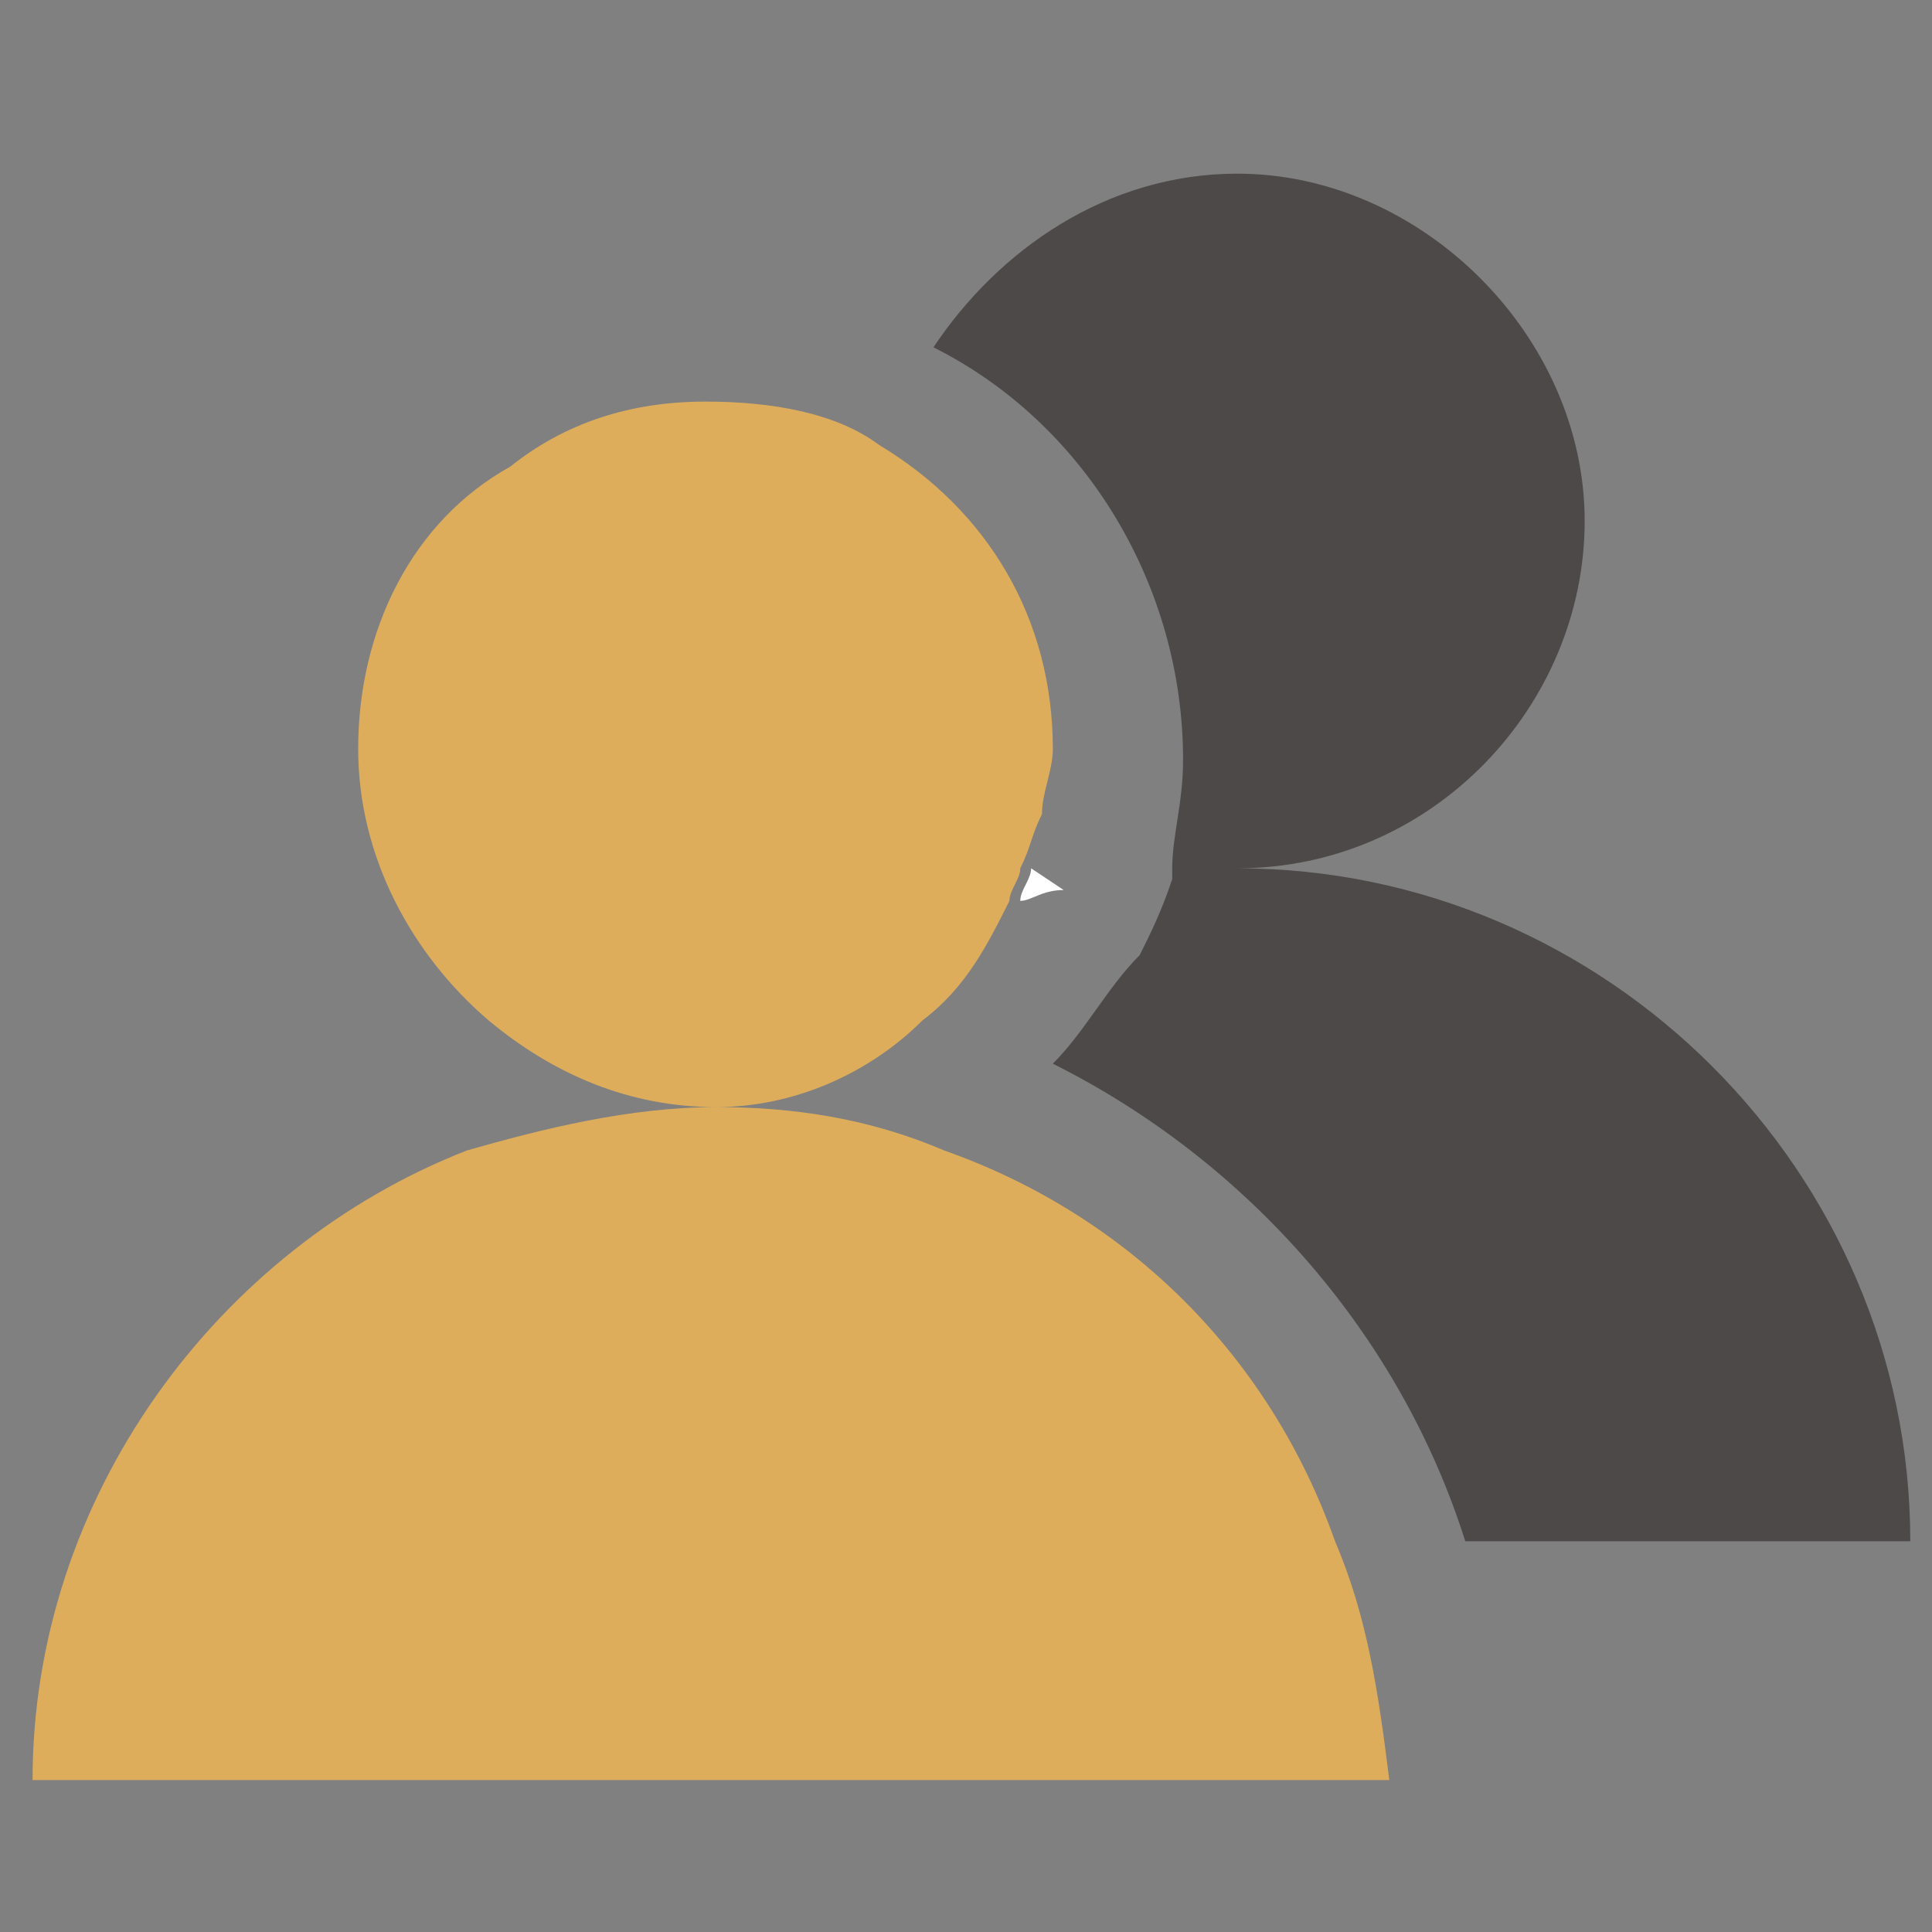
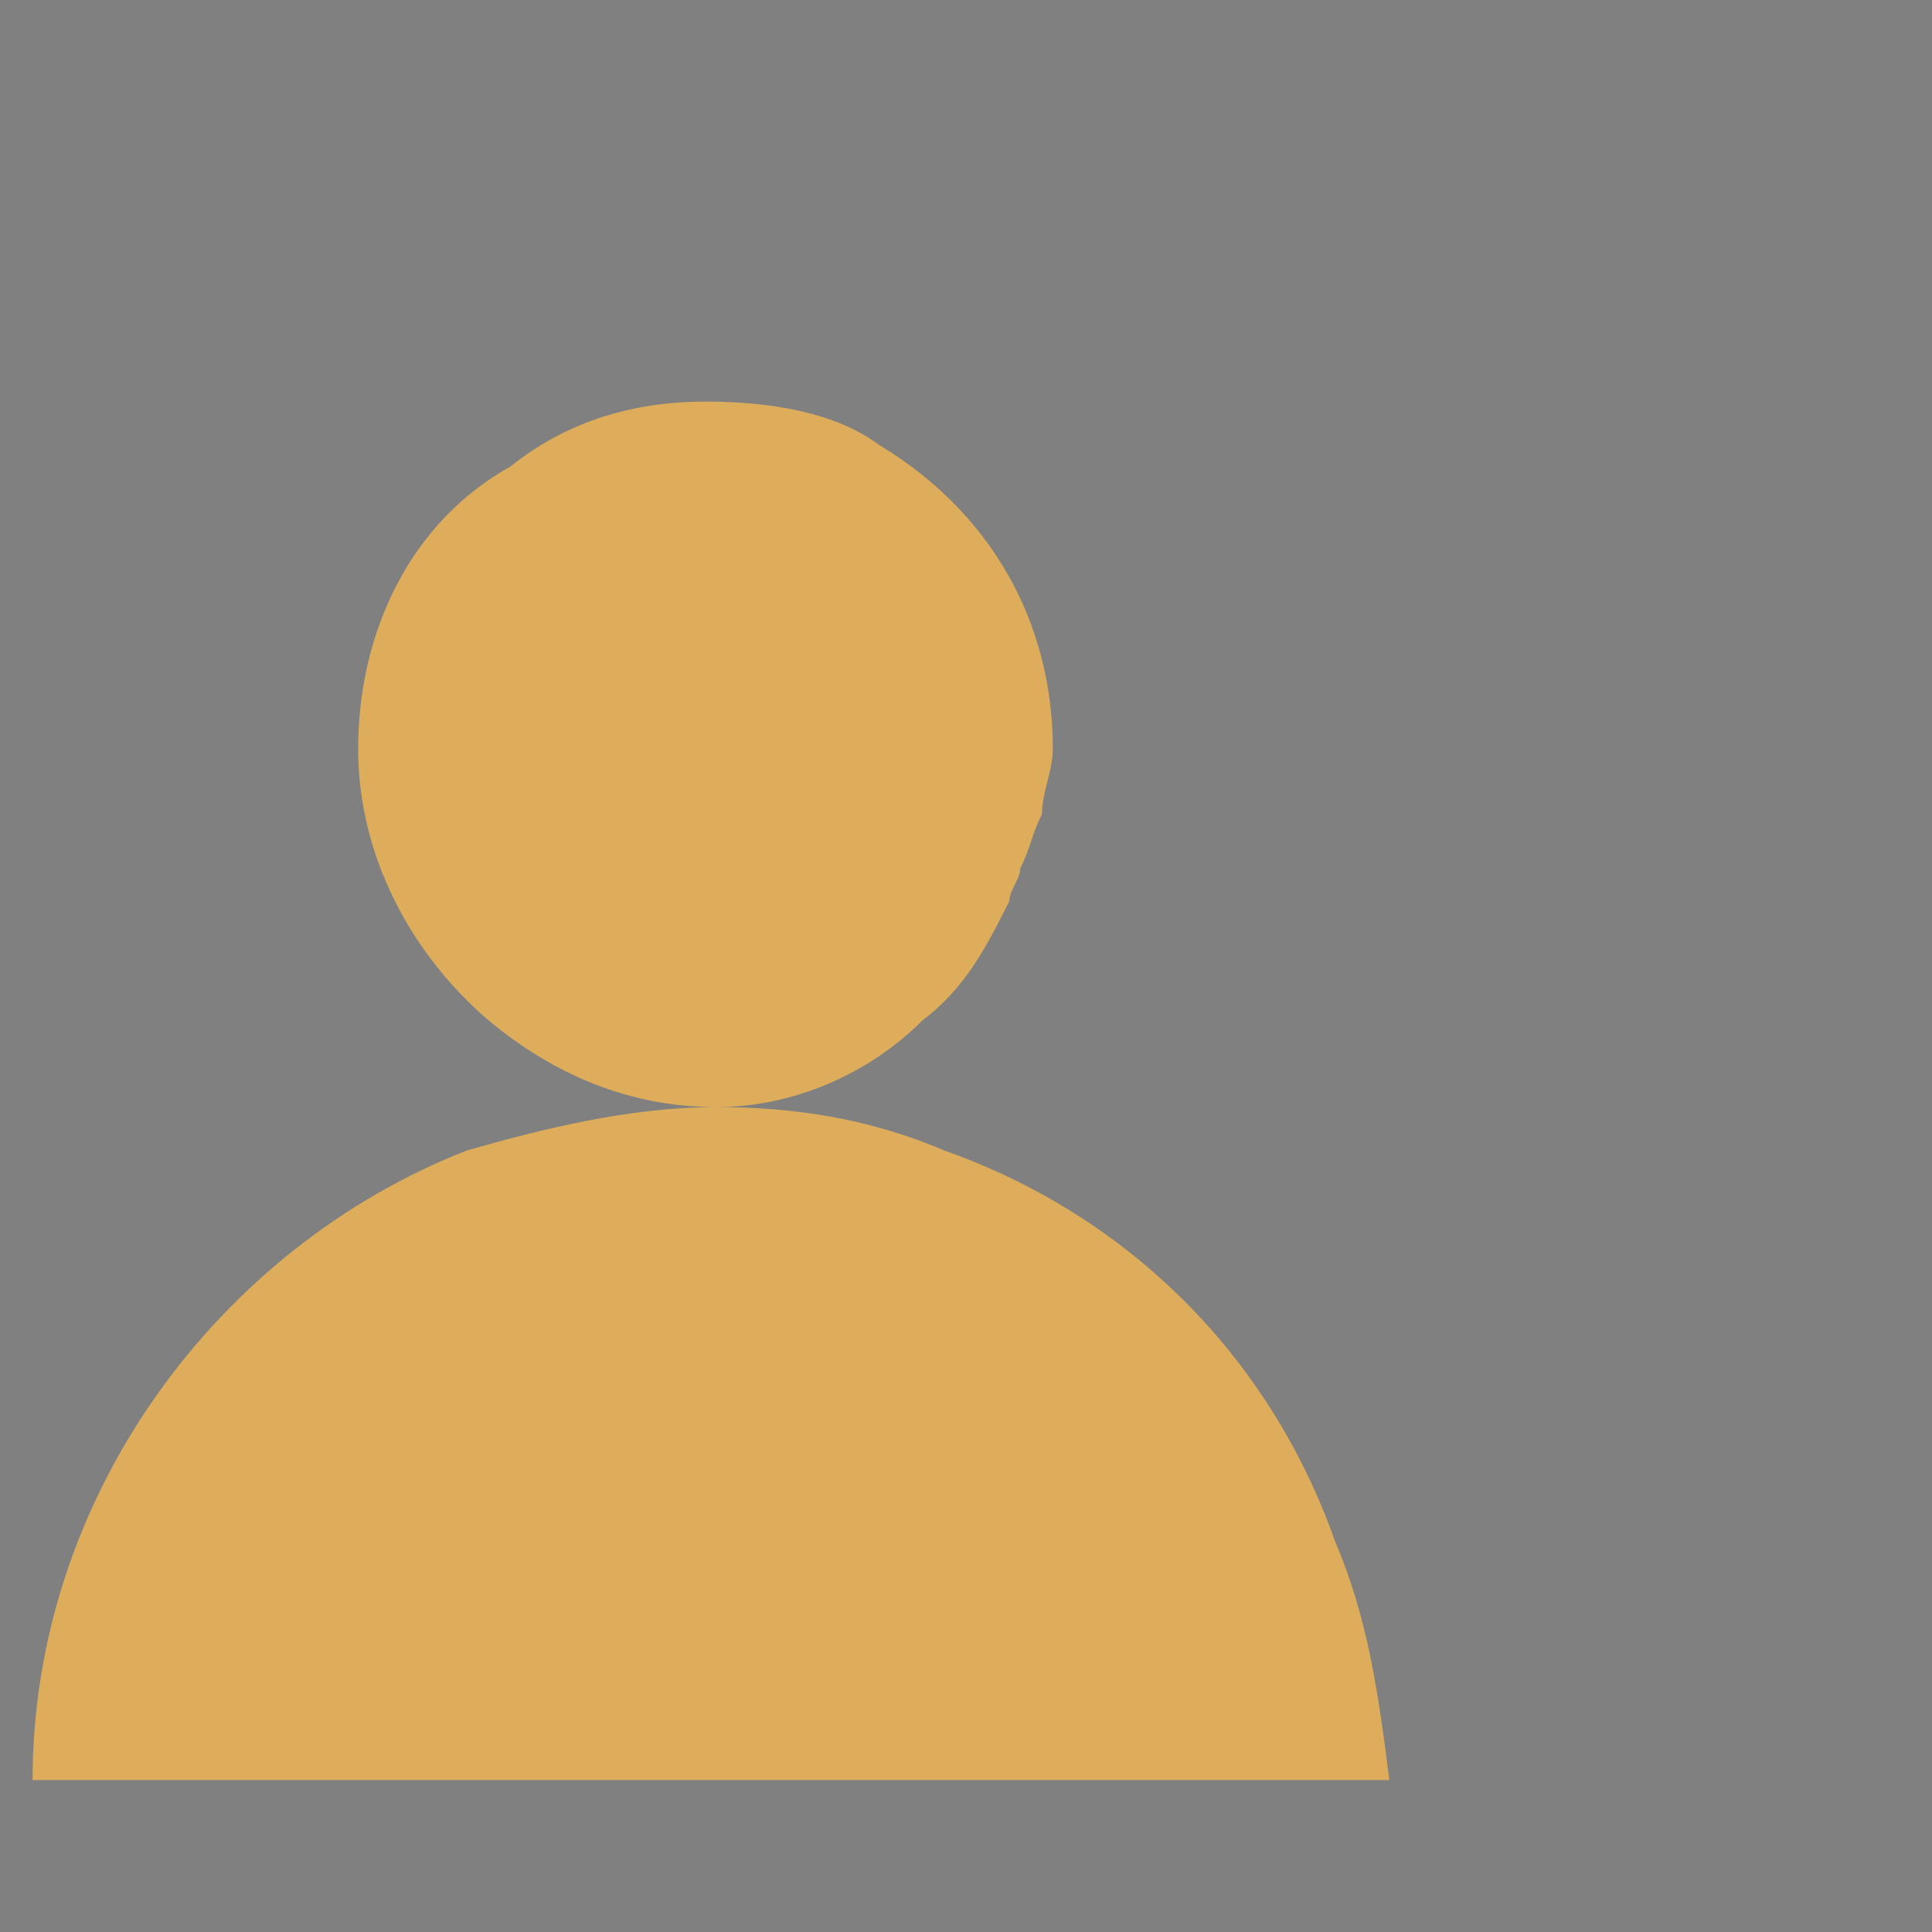
<svg xmlns="http://www.w3.org/2000/svg" version="1.1" id="Layer_1" x="0px" y="0px" viewBox="0 0 17.8 17.8" style="enable-background:new 0 0 17.8 17.8;" xml:space="preserve">
  <rect x="0" y="0" width="17.8" height="17.8" fill="#808080" stroke="none" />
  <style type="text/css">
	.st0{fill:none;}
	.st1{fill:#4D4948;}
	.st2{fill:#FFFFFF;}
	.st3{fill:#DEAD5C;}
</style>
  <g>
-     <path class="st0" d="M10.7,8c0.2,0,0.5,0,0.7,0c-0.2,0-0.4,0-0.6-0.1C10.7,8,10.7,8,10.7,8z" />
-     <path class="st1" d="M11.4,8c1.8,0,3.2-1.5,3.2-3.2s-1.5-3.2-3.2-3.2c-1.2,0-2.2,0.7-2.8,1.6c1.4,0.7,2.3,2.2,2.3,3.8   c0,0.4-0.1,0.7-0.1,1c0,0,0,0.1,0,0.1c-0.1,0.3-0.2,0.5-0.3,0.7C10.2,9.1,10,9.5,9.7,9.8c1.8,0.9,3.2,2.5,3.8,4.4h3.9h0.2   C17.6,10.8,14.8,8,11.4,8z" />
-     <path class="st2" d="M9.8,8.2L9.5,8c0,0.1-0.1,0.2-0.1,0.3C9.5,8.3,9.6,8.2,9.8,8.2z" />
    <path class="st3" d="M12.3,14.2c-0.6-1.7-1.9-3-3.6-3.6c-0.7-0.3-1.4-0.4-2.1-0.4c0,0,0,0,0,0c0.7,0,1.4-0.3,1.9-0.8   c0.4-0.3,0.6-0.7,0.8-1.1c0-0.1,0.1-0.2,0.1-0.3c0.1-0.2,0.1-0.3,0.2-0.5c0-0.2,0.1-0.4,0.1-0.6c0-1.2-0.6-2.2-1.6-2.8   C7.7,3.8,7.1,3.7,6.5,3.7c-0.7,0-1.3,0.2-1.8,0.6C3.8,4.8,3.3,5.8,3.3,6.9c0,1,0.5,1.9,1.2,2.5c0.6,0.5,1.3,0.8,2.1,0.8   c-0.8,0-1.6,0.2-2.3,0.4c-2.3,0.9-4,3.2-4,5.8h12.5C12.7,15.6,12.6,14.9,12.3,14.2z" />
  </g>
</svg>